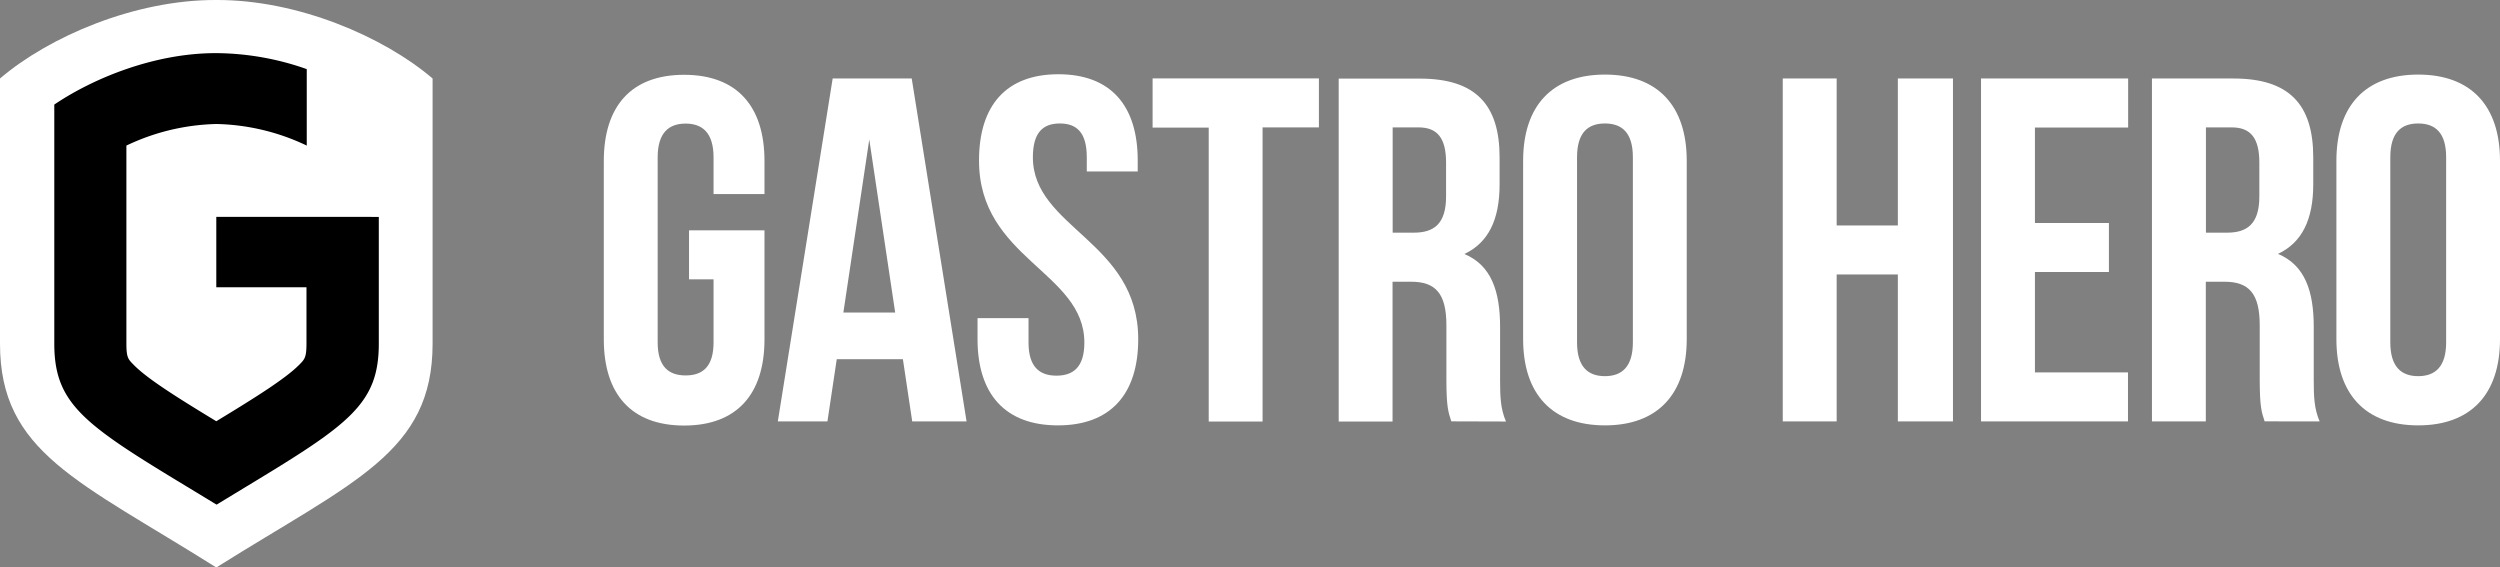
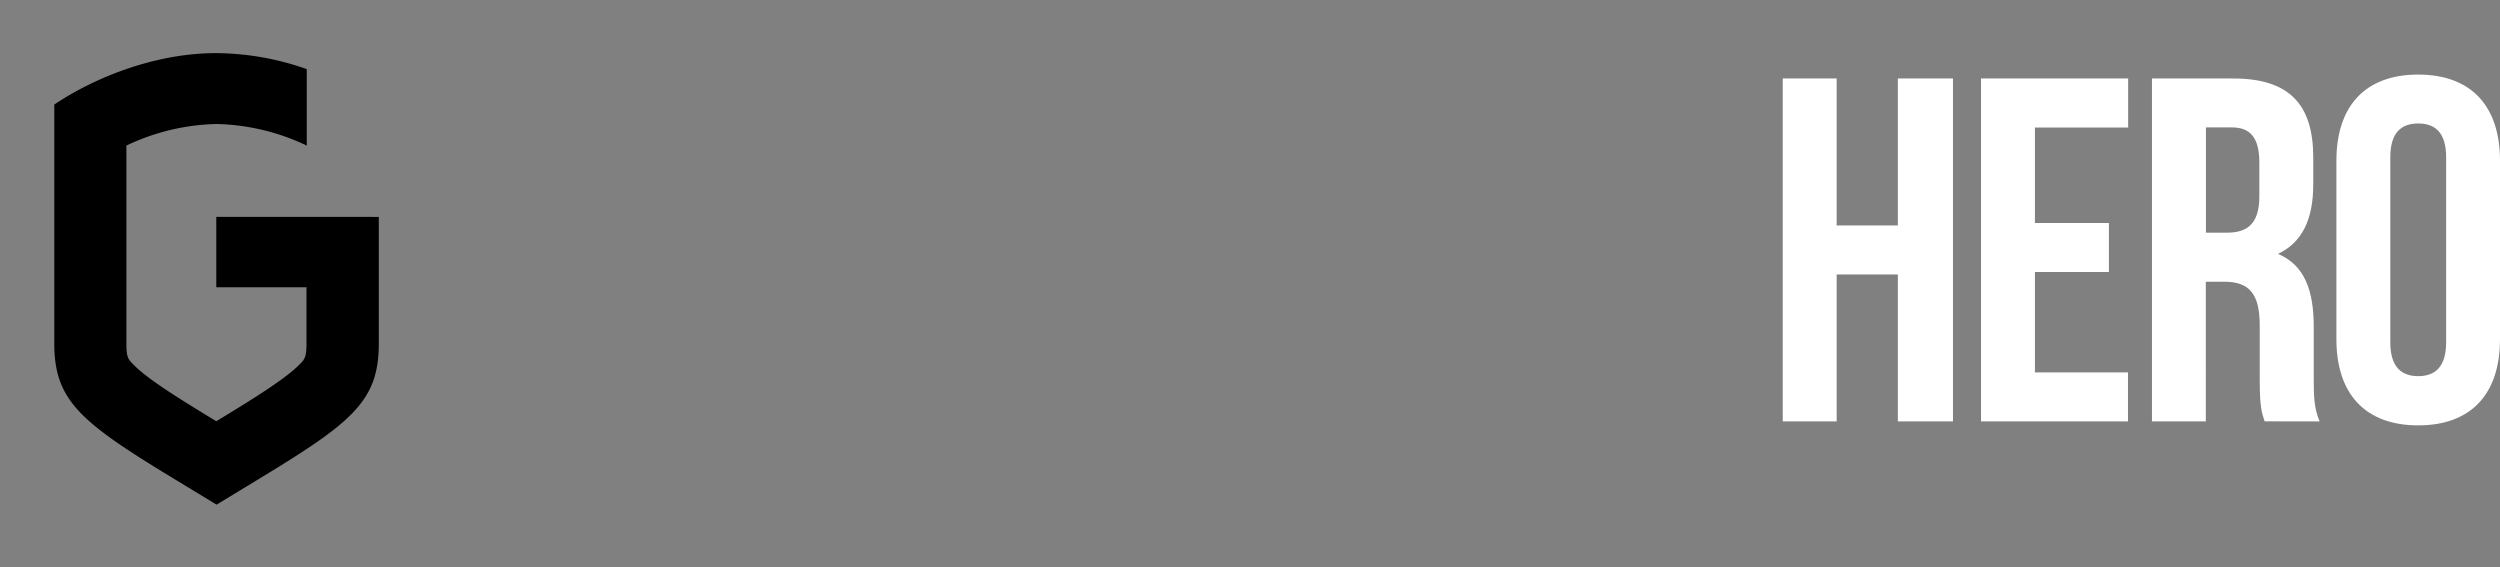
<svg xmlns="http://www.w3.org/2000/svg" viewBox="0 0 453.54 102.95">
  <rect x="0" y="0" width="453.54" height="102.95" fill="#808080" stroke="none" />
  <defs>
    <style>
            .cls-1 {
                fill: #fff;
            }

            .cls-2 {
                fill: #000;
            }

            .cls-3 {
                fill: #fff;
            }
        </style>
  </defs>
-   <path class="cls-1" d="M109.24,369.89c-14.79-.05-30.32,6.63-39.24,14.24v48.11c0,19.74,14.29,24.9,39.24,40.6,25-15.7,39.24-20.86,39.24-40.6V384.13c-8.92-7.61-24.46-14.29-39.24-14.24" transform="translate(-70 -369.89)" />
  <path class="cls-2" d="M109.24,409.23V422H125.6v10.21c0,2.53-.33,2.86-1.31,3.85-2.48,2.5-7.8,5.85-15.05,10.25-7.25-4.4-12.57-7.75-15-10.25-1-1-1.31-1.32-1.31-3.85V396.3a39.91,39.91,0,0,1,16.19-3.91h.34a39.91,39.91,0,0,1,16.19,3.91V382.43a50.16,50.16,0,0,0-16.19-2.9h-.34c-11,0-22.07,4.47-29.27,9.33v43.38c0,10.9,5.39,14.65,24.07,25.94l5.37,3.26,5.37-3.26c18.68-11.29,24.06-15,24.06-25.94v-23Z" transform="translate(-70 -369.89)" />
  <path class="cls-1" d="M403.2,419.68h11.1v26.66h10V384.13h-10v26.66H403.2V384.13h-9.78v62.21h9.78V419.68Zm36-26.66h16.88v-8.89H429.39v62.21h26.66v-8.89H439.17V419.23h13.42v-8.88H439.17V393Zm51.62,53.32c-1-2.31-1.07-4.53-1.07-7.56v-9.59c0-6.49-1.6-11.2-6.49-13.24,4.36-2.05,6.4-6.22,6.4-12.62v-4.89c0-9.6-4.35-14.31-14.48-14.31H460.4v62.21h9.77V421h3.38c4.44,0,6.4,2.13,6.4,7.91v9.78c0,5.06.35,6,.89,7.64ZM474.88,393c3.47,0,5,2,5,6.4v6.13c0,5-2.22,6.57-5.87,6.57h-3.82V393Zm28.76,5.42c0-4.44,1.95-6.13,5.06-6.13s5.07,1.69,5.07,6.13V432c0,4.44-2,6.13-5.07,6.13s-5.06-1.69-5.06-6.13V398.44Zm-9.78,33c0,9.95,5.25,15.64,14.84,15.64s14.84-5.69,14.84-15.64V399.06c0-9.95-5.24-15.64-14.84-15.64s-14.84,5.69-14.84,15.64v32.35Z" transform="translate(-70 -369.89)" />
-   <path class="cls-3" d="M195,420.57h4.45V432c0,4.44-2,6-5.07,6s-5.07-1.6-5.07-6V398.44c0-4.44,2-6.13,5.07-6.13s5.07,1.69,5.07,6.13v6.66h9.24v-6c0-9.95-5-15.64-14.58-15.64s-14.57,5.69-14.57,15.64v32.35c0,9.95,5,15.64,14.57,15.64s14.58-5.69,14.58-15.64V411.68H195v8.89Zm40.33-36.44H221.06l-9.95,62.21h9l1.69-11.29h12l1.69,11.29h9.86l-9.95-62.21Zm-7.64,11,4.71,31.46H223l4.71-31.46Zm19.92,3.91c0,17.77,19.11,20.17,19.11,33,0,4.44-2,6-5.07,6s-5.06-1.6-5.06-6v-4.44h-9.25v3.82c0,9.95,5,15.64,14.58,15.64s14.57-5.69,14.57-15.64c0-17.77-19.11-20.17-19.11-33,0-4.44,1.78-6.13,4.89-6.13s4.89,1.69,4.89,6.13V401h9.24v-2c0-9.95-4.89-15.64-14.39-15.64s-14.4,5.69-14.4,15.64Zm31.45-6h10.22v53.32h9.77V393h10.22v-8.89H279.1V393Zm64.15,53.32c-1-2.31-1.07-4.53-1.07-7.56v-9.59c0-6.49-1.6-11.2-6.48-13.24,4.35-2.05,6.39-6.22,6.39-12.62v-4.89c0-9.6-4.35-14.31-14.48-14.31H312.86v62.21h9.77V421H326c4.44,0,6.4,2.13,6.4,7.91v9.78c0,5.06.35,6,.89,7.64ZM327.34,393c3.47,0,5,2,5,6.4v6.13c0,5-2.22,6.57-5.87,6.57h-3.82V393Zm28.76,5.42c0-4.44,1.95-6.13,5.06-6.13s5.07,1.69,5.07,6.13V432c0,4.44-2,6.13-5.07,6.13s-5.06-1.69-5.06-6.13V398.44Zm-9.78,33c0,9.95,5.25,15.64,14.84,15.64S376,441.36,376,431.41V399.06c0-9.95-5.24-15.64-14.84-15.64s-14.84,5.69-14.84,15.64v32.35Z" transform="translate(-70 -369.89)" />
</svg>